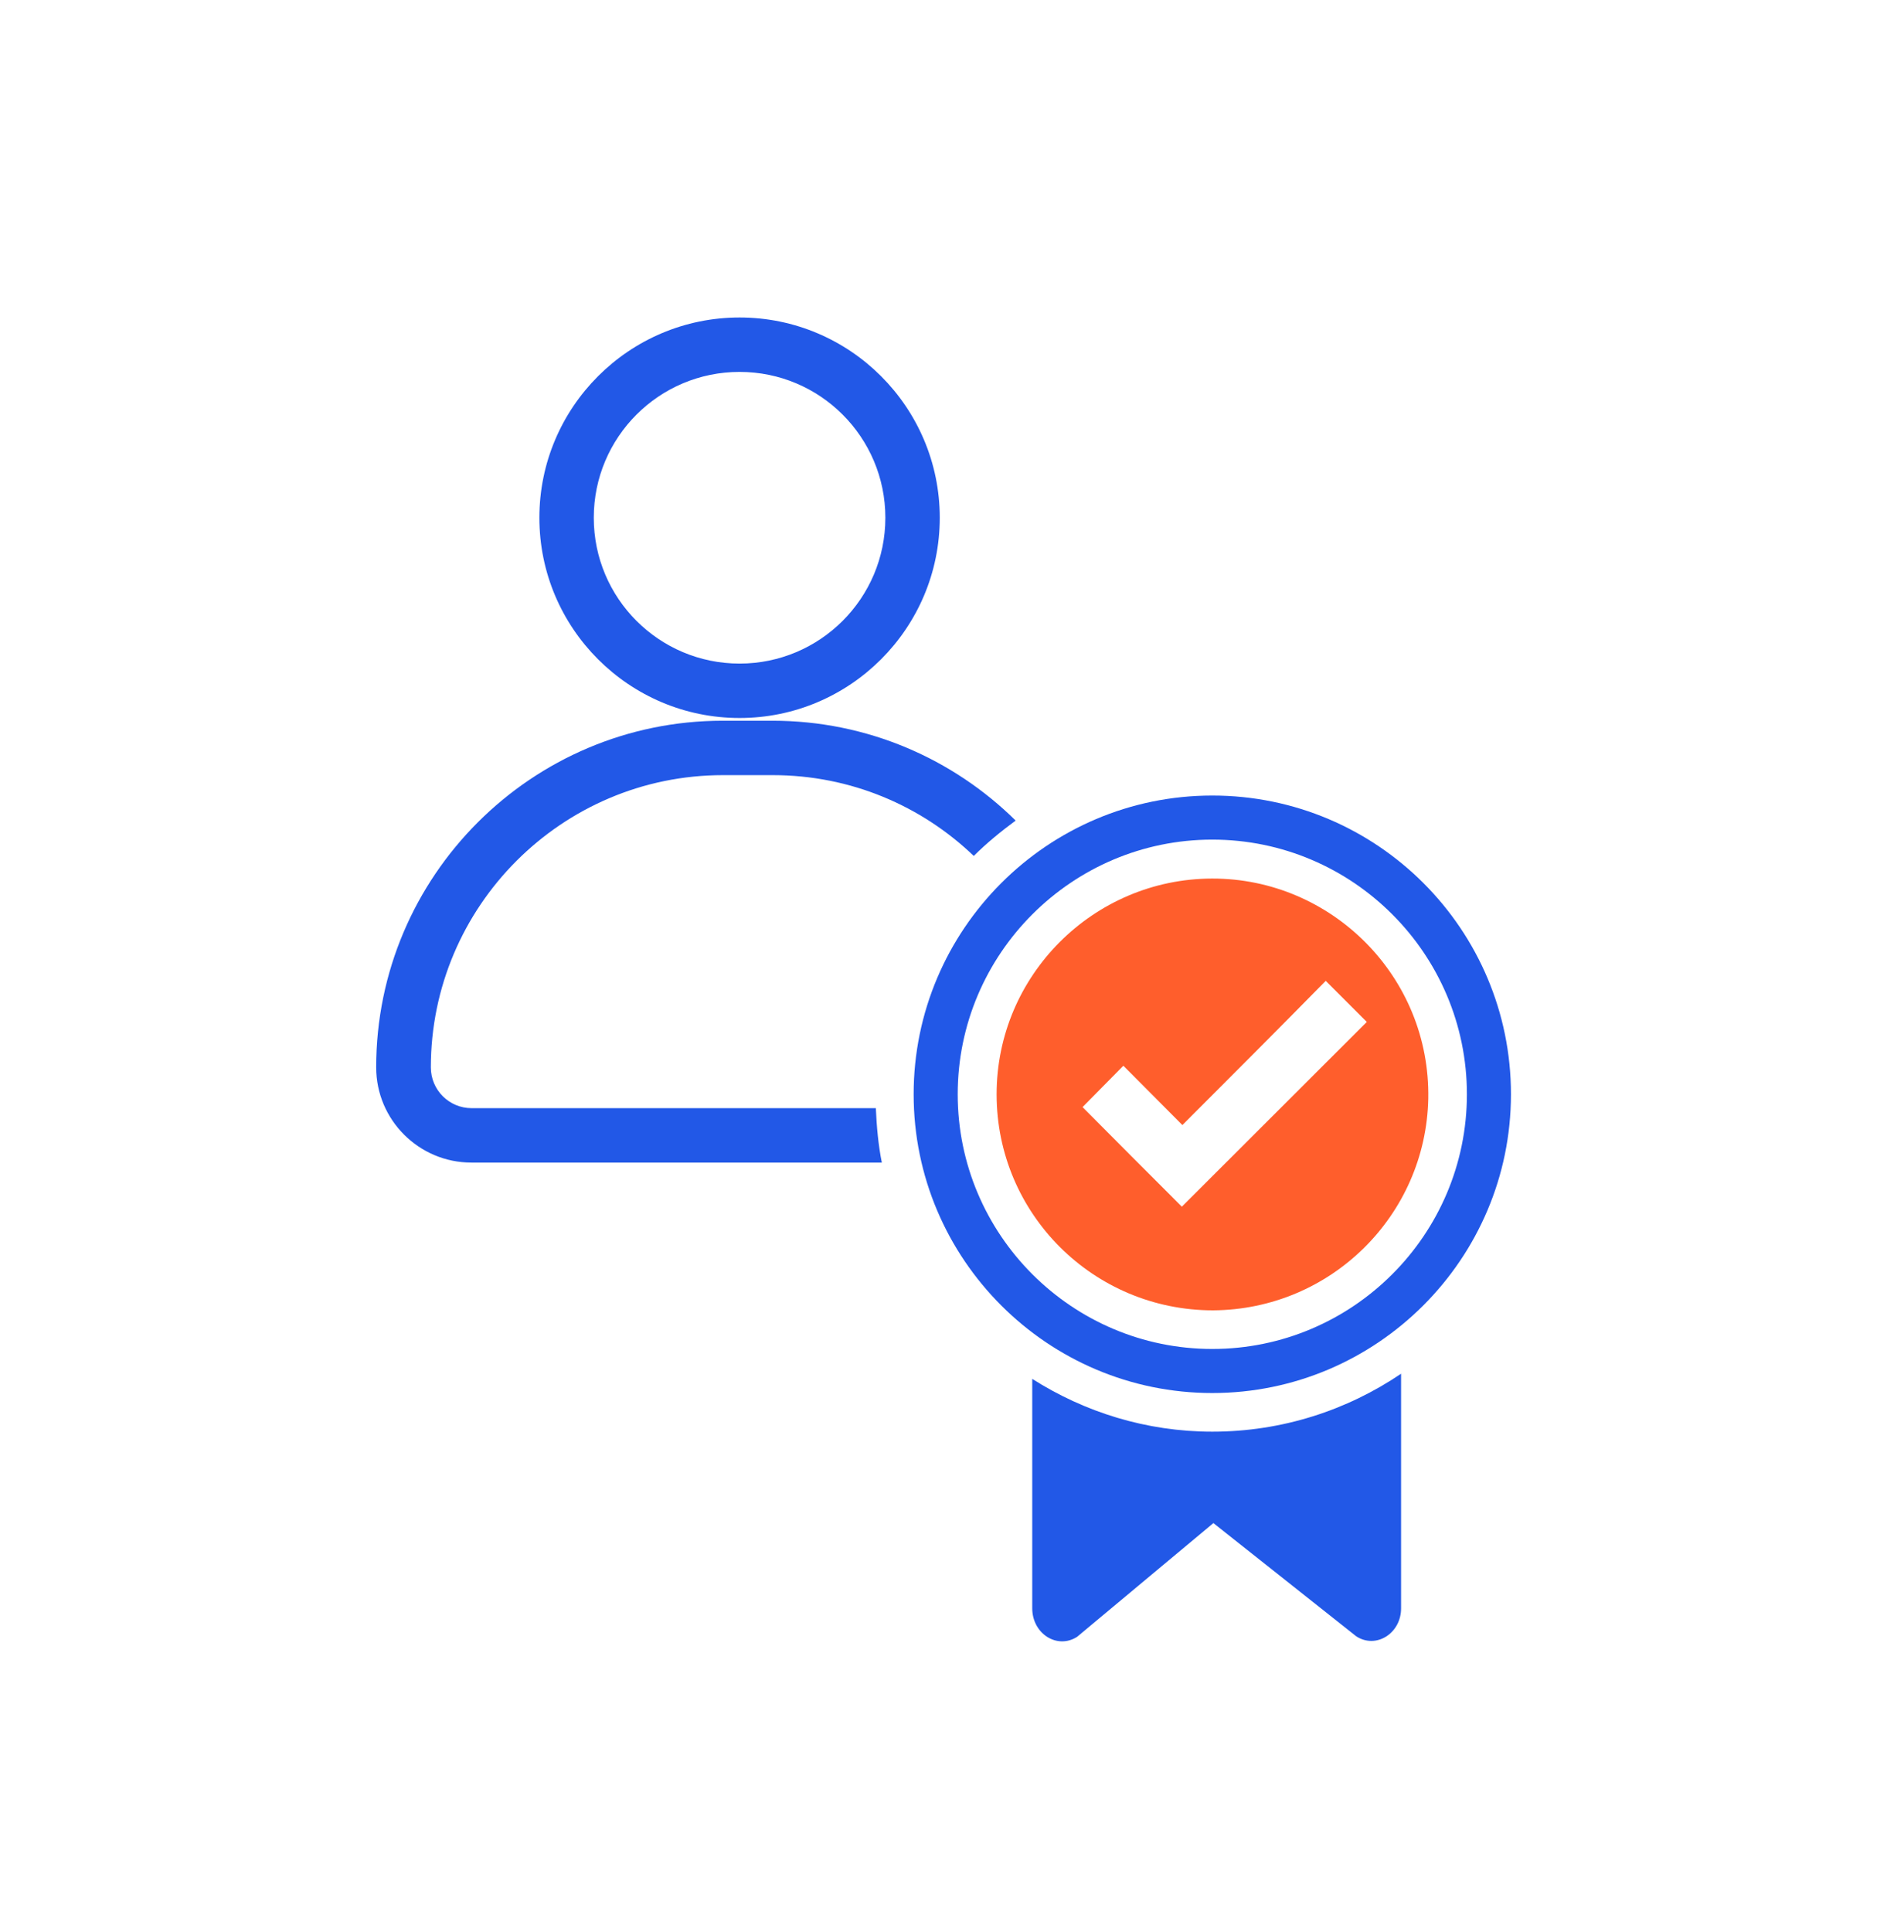
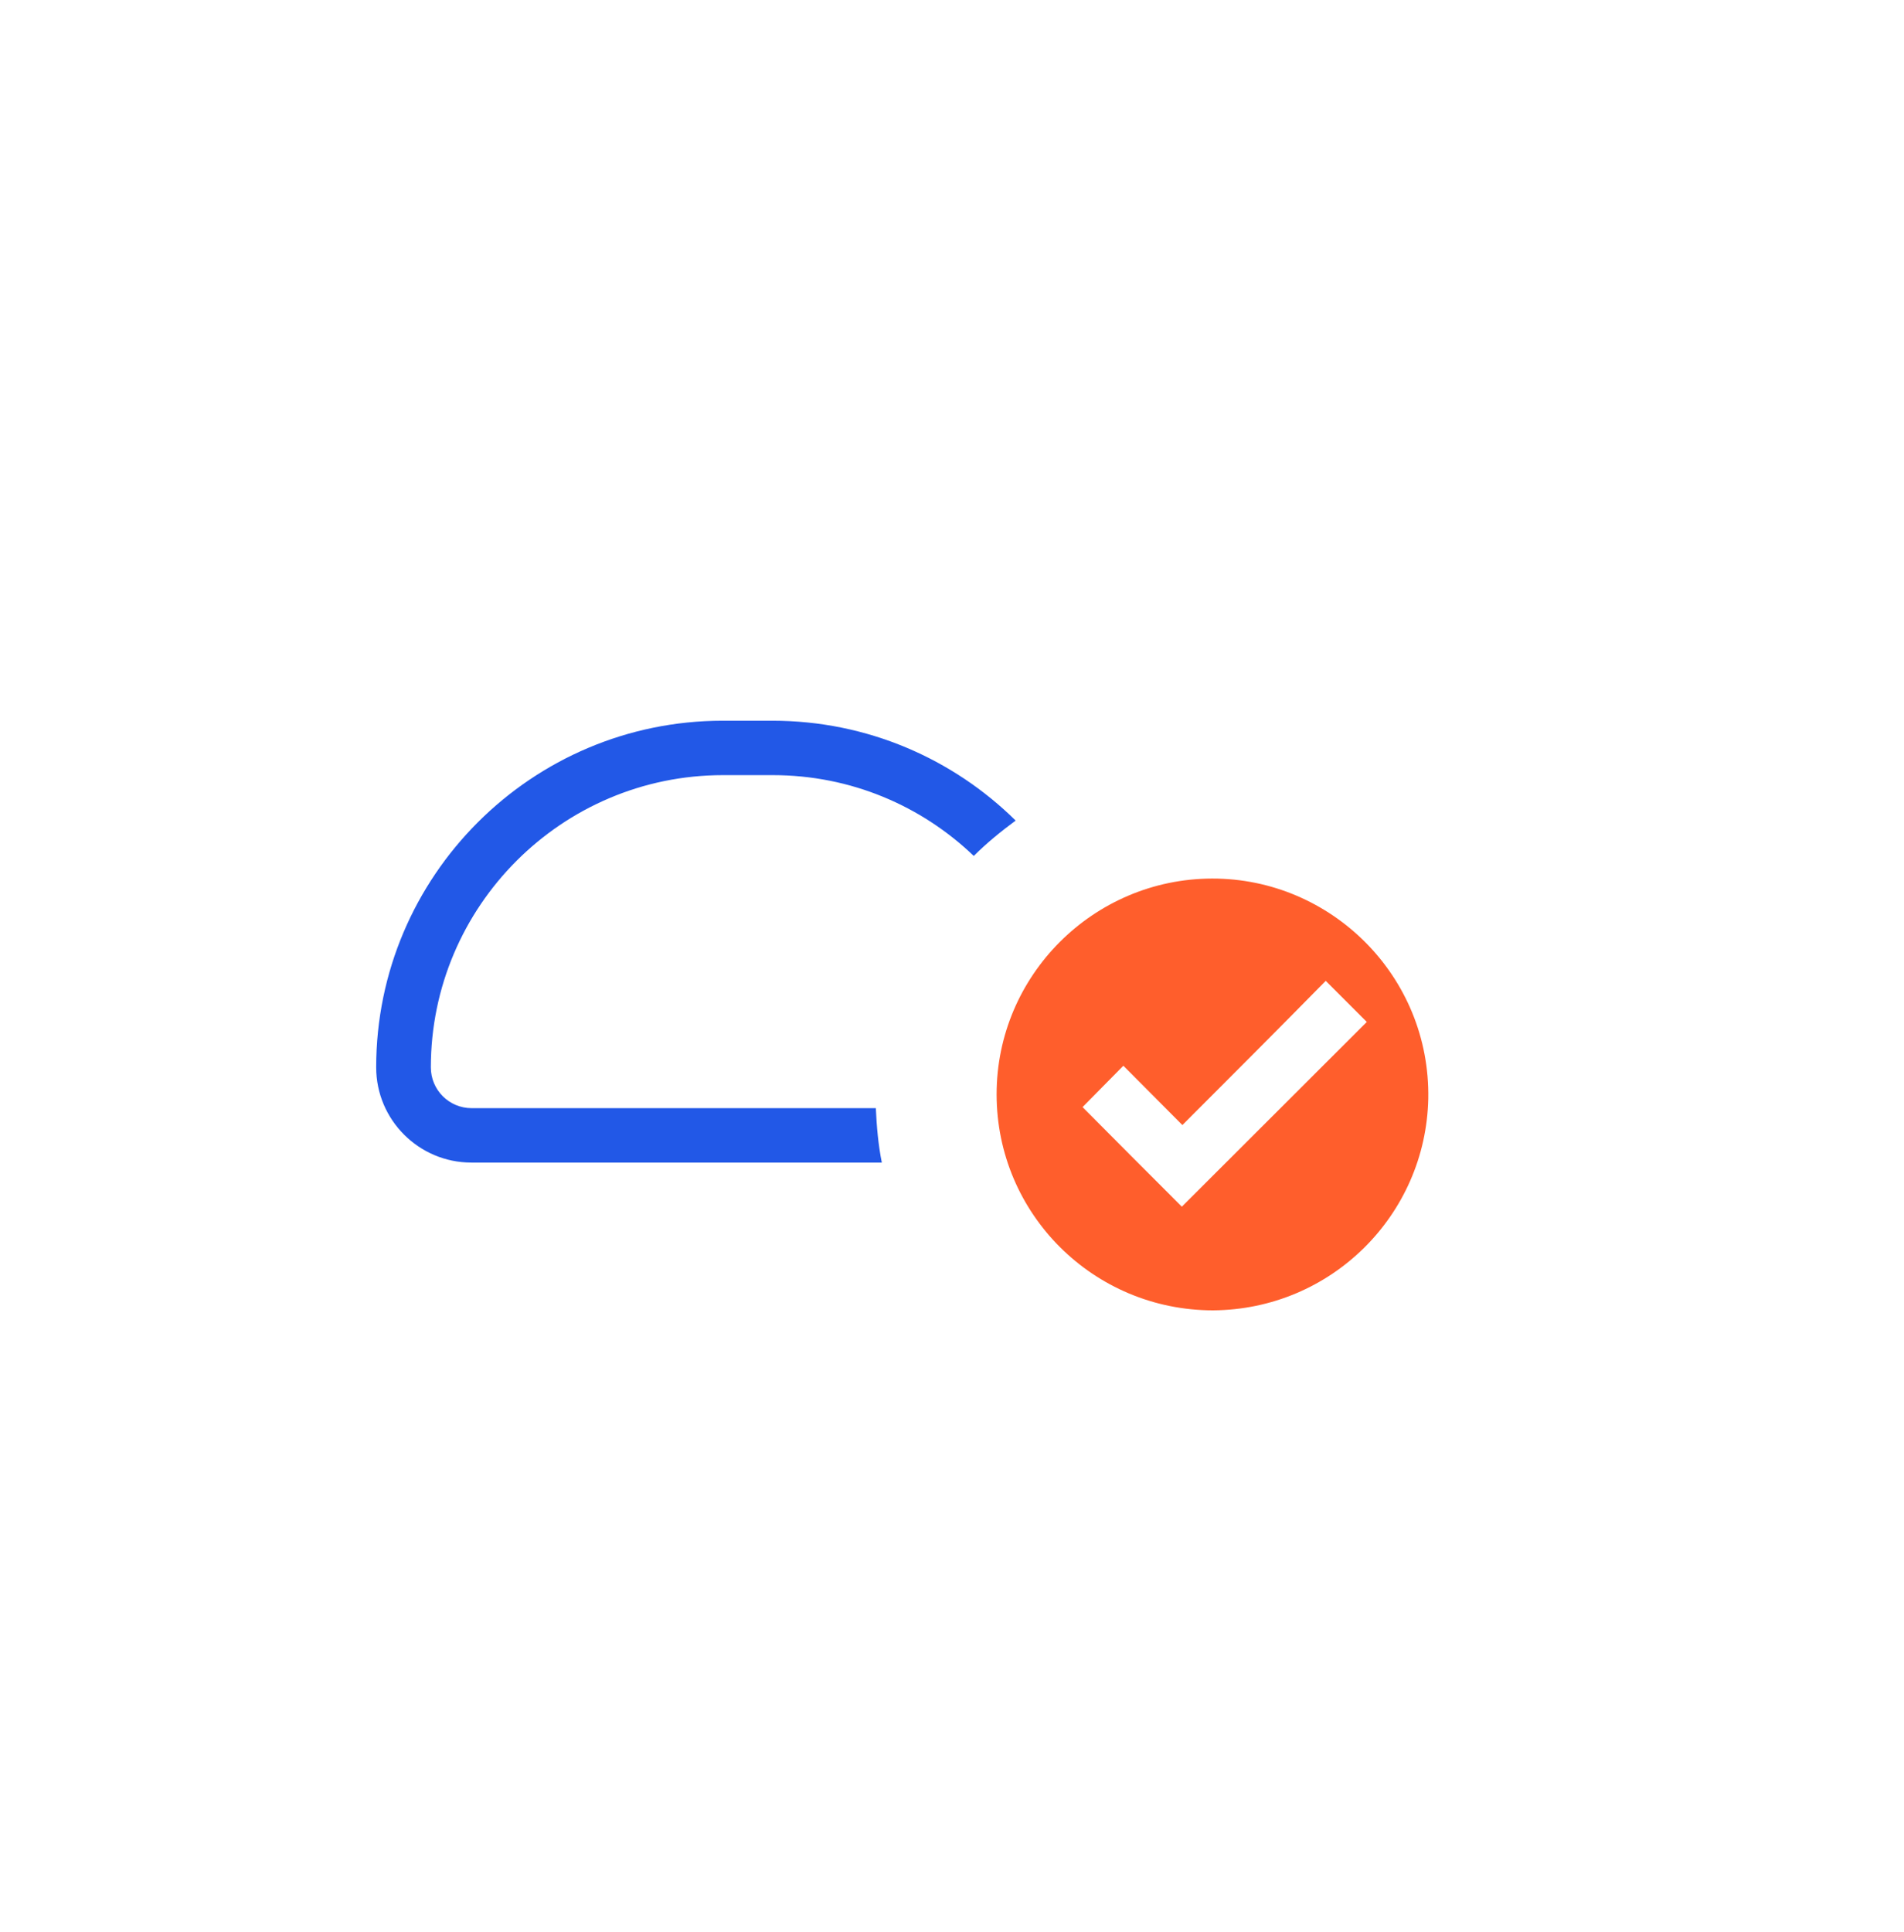
<svg xmlns="http://www.w3.org/2000/svg" width="70" height="71" viewBox="0 0 70 71" fill="none">
-   <path d="M37.95 50.679V59.109C37.95 60.049 38.87 60.629 39.6 60.159L44.61 55.979L49.86 60.139C50.59 60.619 51.52 60.029 51.51 59.099V50.489C49.53 51.829 47.14 52.619 44.57 52.619C42.14 52.619 39.87 51.899 37.95 50.679Z" fill="#2258E7" />
-   <path d="M27.19 26.389C31.25 26.389 34.55 23.089 34.55 19.029C34.55 14.969 31.25 11.669 27.19 11.669C23.13 11.669 19.83 14.969 19.83 19.029C19.83 23.089 23.13 26.389 27.19 26.389ZM27.19 13.669C30.15 13.669 32.55 16.069 32.55 19.029C32.55 21.989 30.15 24.389 27.19 24.389C24.23 24.389 21.83 21.989 21.83 19.029C21.83 16.069 24.23 13.669 27.19 13.669Z" fill="#2258E7" />
  <path d="M32.2 40.729H17.34C16.51 40.729 15.84 40.059 15.84 39.229C15.84 33.309 20.66 28.489 26.58 28.489H28.41C31.28 28.489 33.88 29.619 35.8 31.459C36.28 30.979 36.8 30.559 37.34 30.159C35.04 27.889 31.88 26.489 28.4 26.489H26.57C19.55 26.489 13.83 32.199 13.83 39.229C13.83 41.159 15.4 42.729 17.33 42.729H32.42C32.29 42.079 32.23 41.409 32.2 40.729Z" fill="#2258E7" />
-   <path d="M44.57 29.239C38.51 29.239 33.59 34.169 33.59 40.219C33.59 46.279 38.52 51.199 44.57 51.199C50.62 51.199 55.55 46.269 55.55 40.219C55.55 34.159 50.63 29.239 44.57 29.239ZM44.57 49.579C39.41 49.579 35.21 45.379 35.21 40.219C35.21 35.059 39.41 30.859 44.57 30.859C49.73 30.859 53.93 35.059 53.93 40.219C53.93 45.379 49.73 49.579 44.57 49.579Z" fill="#2258E7" />
  <path d="M44.56 32.29C40.2 32.3 36.64 35.85 36.64 40.22C36.64 44.61 40.2 48.16 44.6 48.16C48.94 48.13 52.42 44.66 52.51 40.38C52.59 35.88 48.94 32.28 44.56 32.29ZM43.45 44.35C42.25 43.15 41.02 41.92 39.8 40.69C40.29 40.2 40.79 39.68 41.3 39.17C42.02 39.89 42.72 40.6 43.47 41.35C45.26 39.56 47.01 37.81 48.74 36.05C49.26 36.57 49.76 37.07 50.25 37.56C47.99 39.82 45.72 42.08 43.45 44.35Z" fill="#FF5E2C" />
</svg>